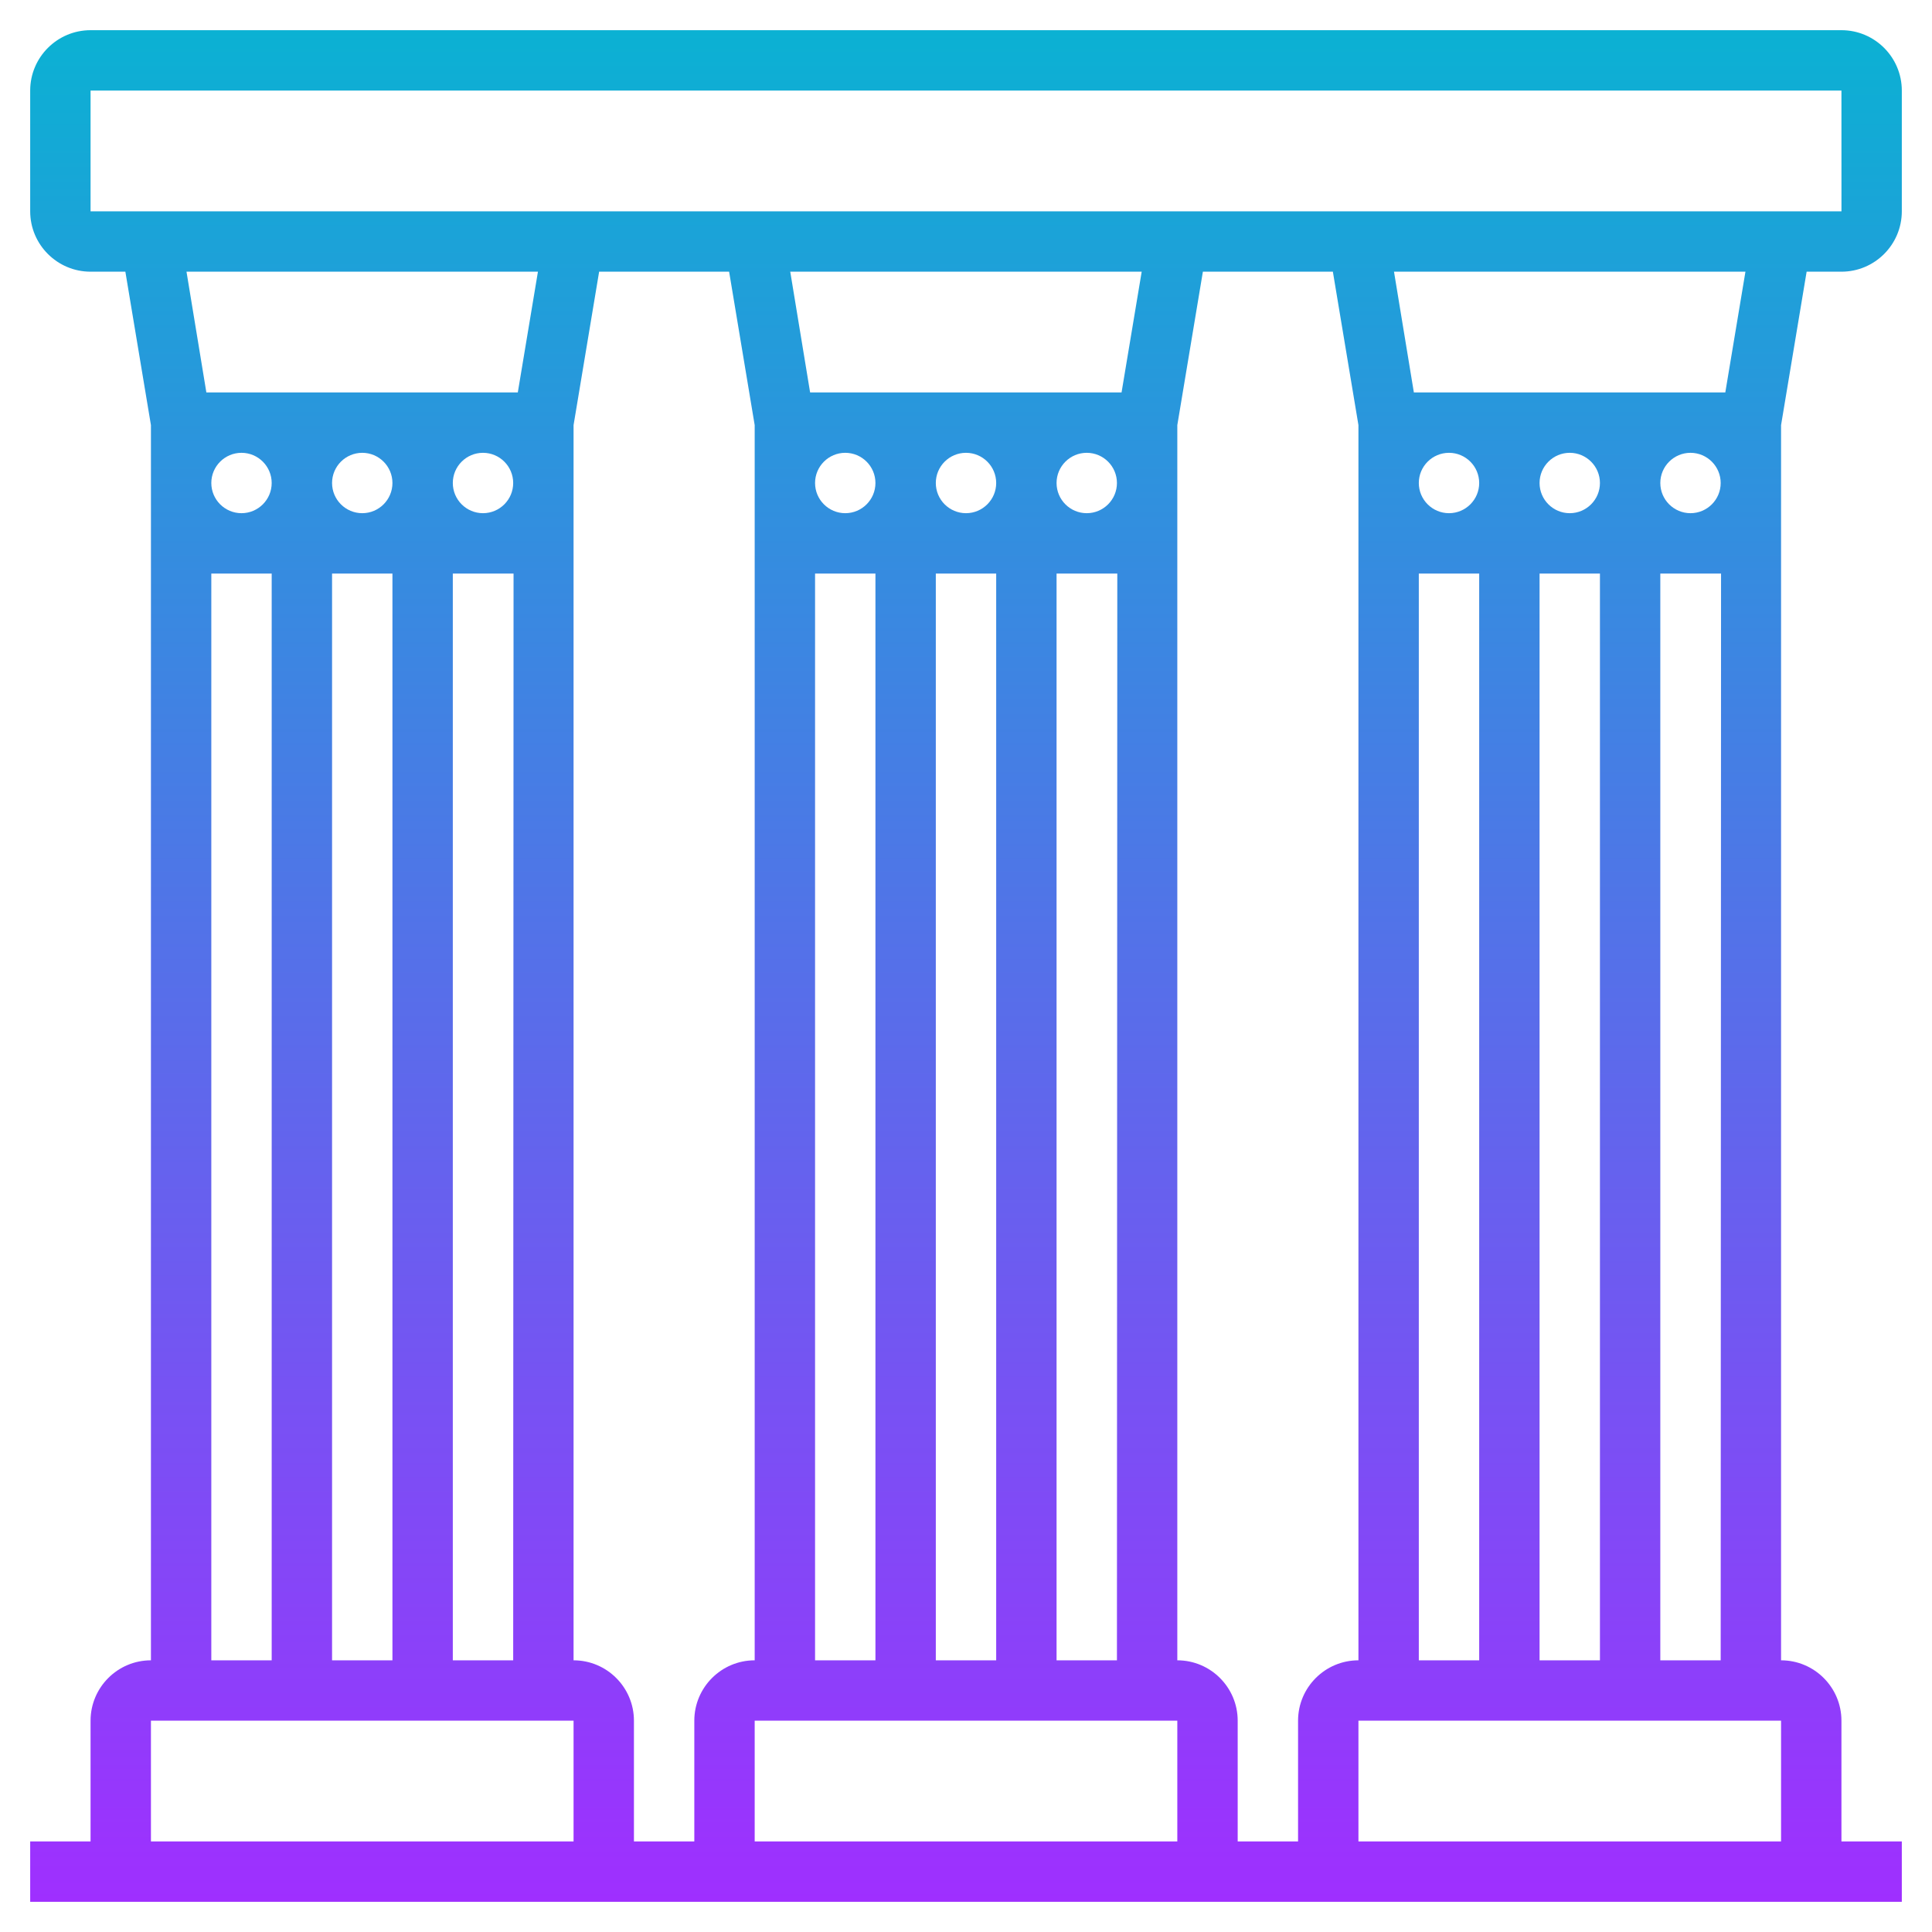
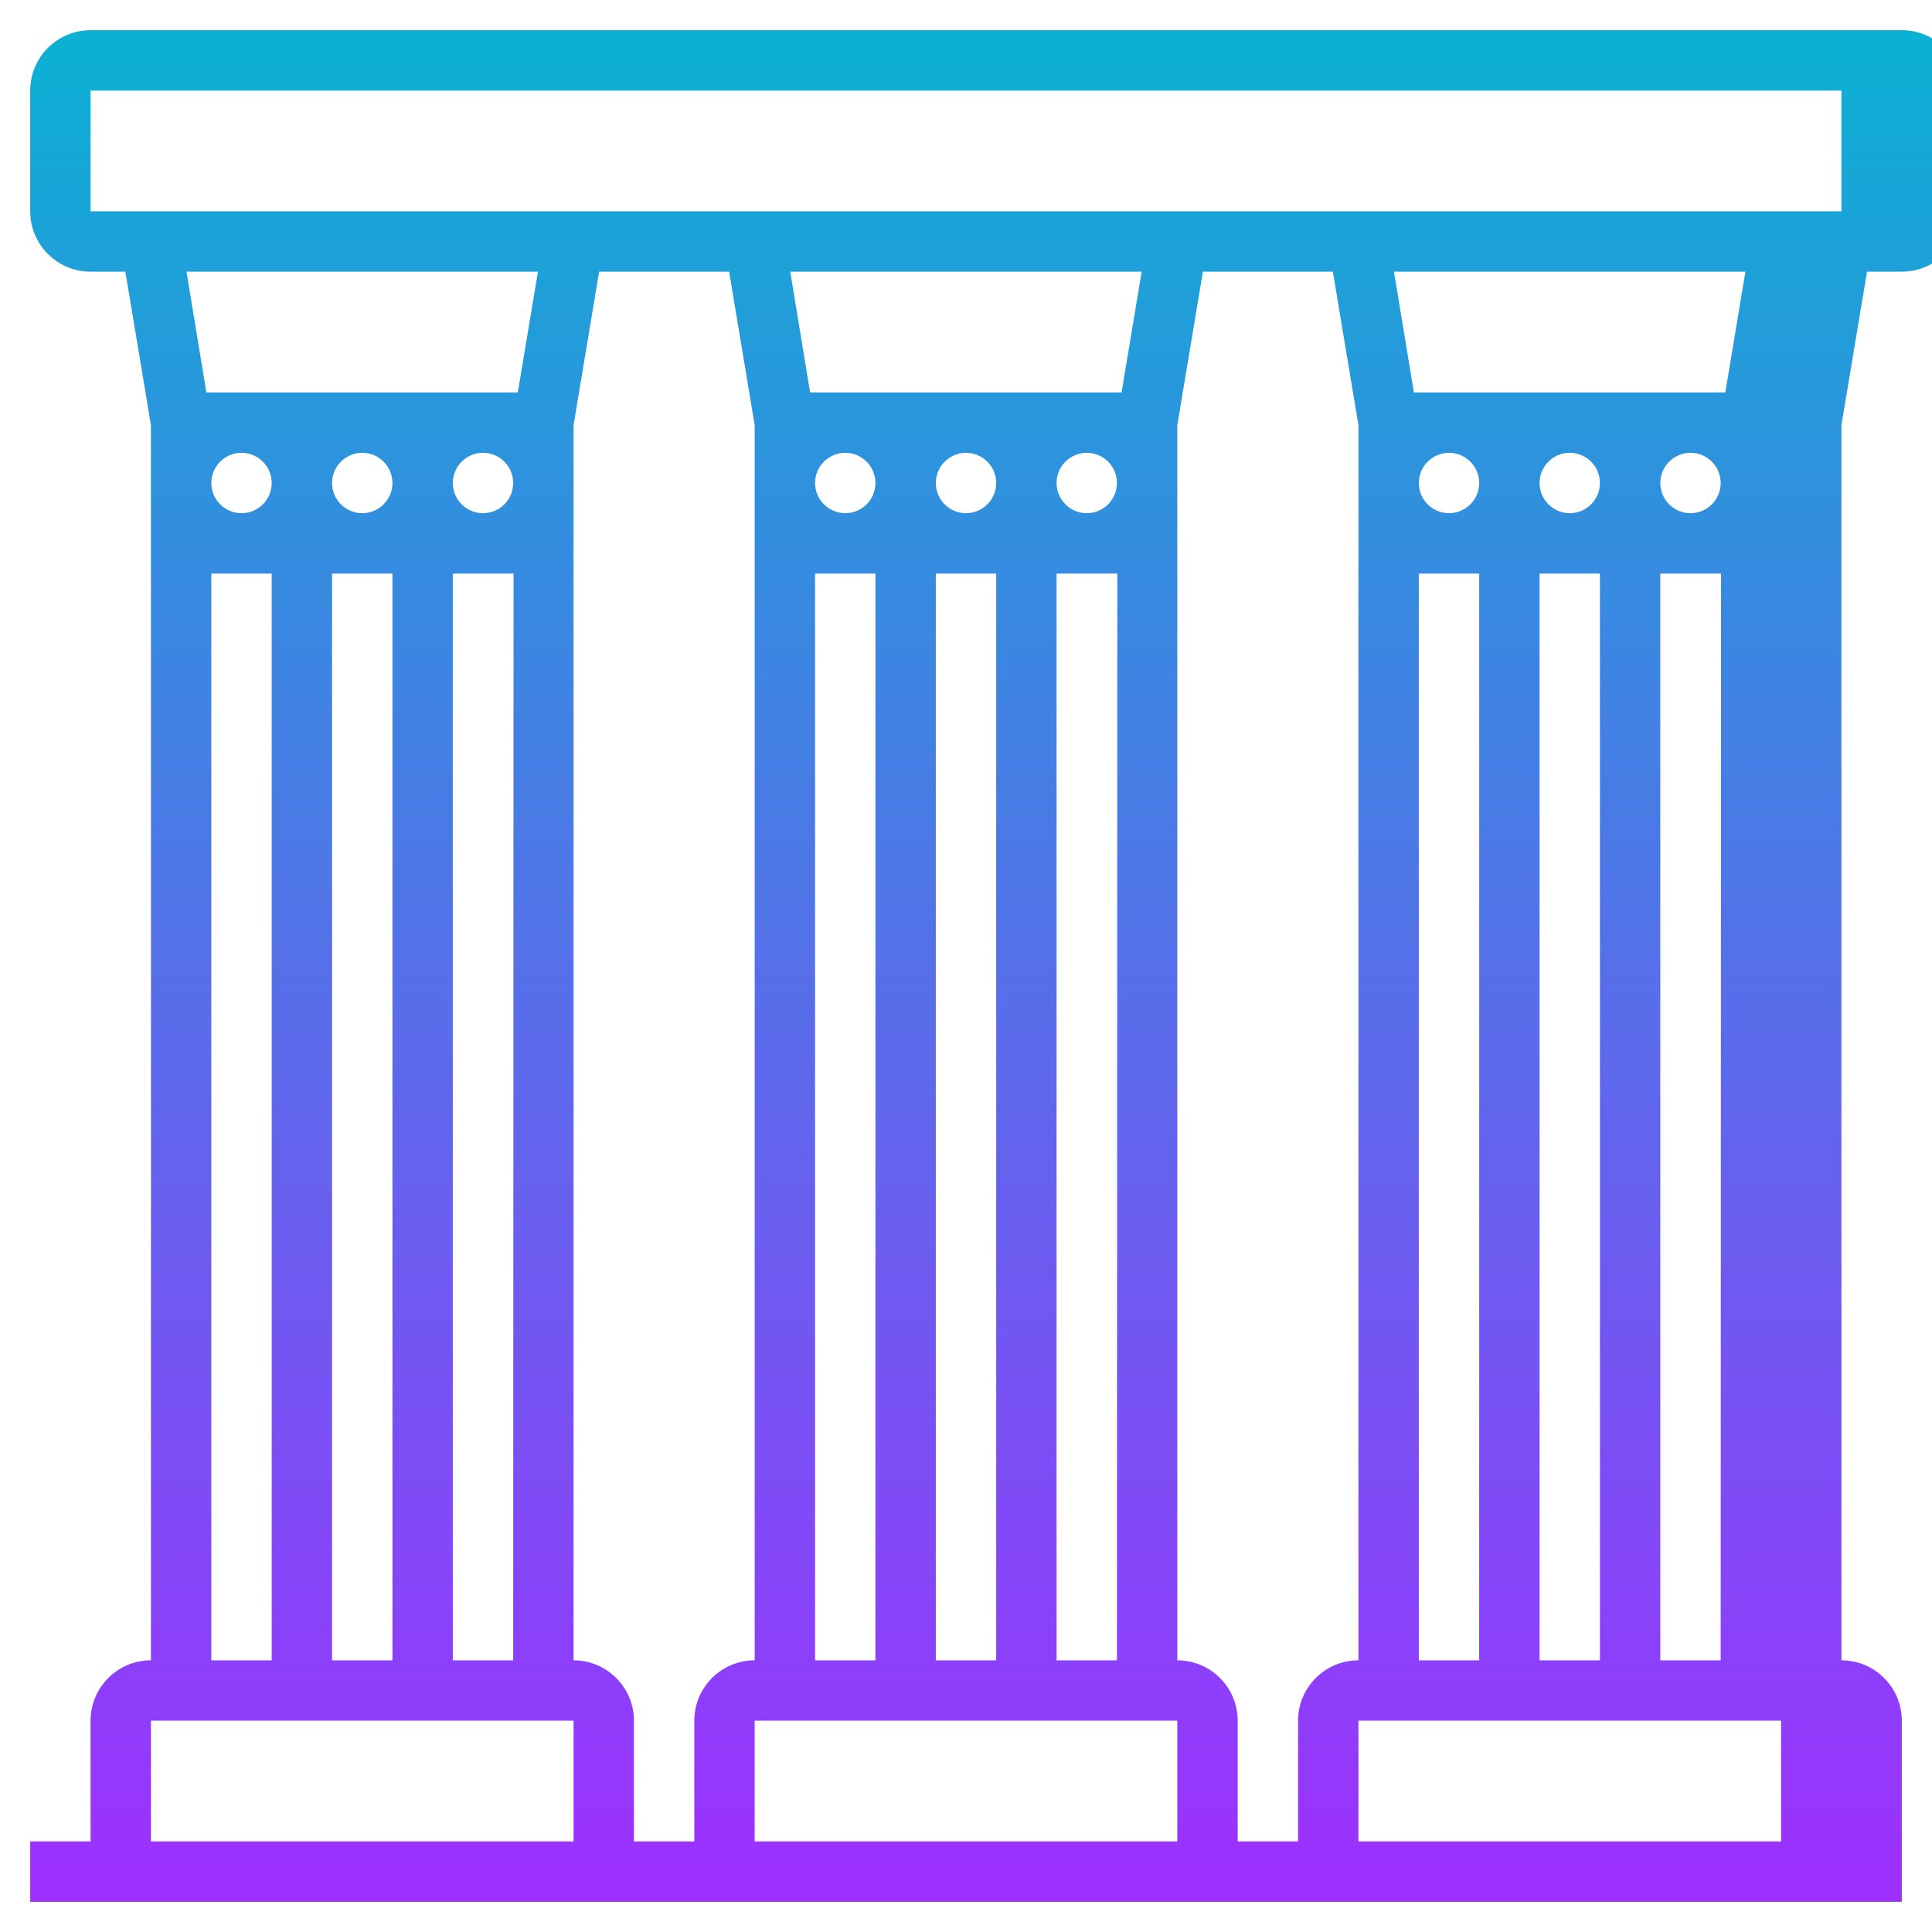
<svg xmlns="http://www.w3.org/2000/svg" id="_x33_0" enable-background="new 0 0 64 64" height="512" viewBox="0 0 64 64" width="512">
  <linearGradient id="SVGID_1_" gradientUnits="userSpaceOnUse" x1="32" x2="32" y1="63" y2="1">
    <stop offset="0" stop-color="#9f2fff" />
    <stop offset="1" stop-color="#0bb1d3" />
  </linearGradient>
-   <path d="m61 1h-58c-1.103 0-2 .897-2 2v4c0 1.103.897 2 2 2h1.153l.847 5.083v40.917c-1.103 0-2 .897-2 2v4h-2v2h62v-2h-2v-4c0-1.103-.897-2-2-2v-40.917l.847-5.083h1.153c1.103 0 2-.897 2-2v-4c0-1.103-.897-2-2-2zm-4 15c0 .552-.449 1-1 1s-1-.448-1-1 .449-1 1-1 1 .448 1 1zm-6 39v-36h2v36zm-4-36h2v36h-2zm6-3c0 .552-.449 1-1 1s-1-.448-1-1 .449-1 1-1 1 .448 1 1zm-4 0c0 .552-.449 1-1 1s-1-.448-1-1 .449-1 1-1 1 .448 1 1zm-4.847-7 .847 5.083v40.917c-1.103 0-2 .897-2 2v4h-2v-4c0-1.103-.897-2-2-2v-40.917l.847-5.083zm-9.153 46v-36h2.012l-.012 36zm-2-36v36h-2v-36zm4-3c0 .552-.449 1-1 1s-1-.448-1-1 .449-1 1-1 1 .448 1 1zm-4 0c0 .552-.449 1-1 1s-1-.448-1-1 .449-1 1-1 1 .448 1 1zm-4 0c0 .552-.449 1-1 1s-1-.448-1-1 .449-1 1-1 1 .448 1 1zm-2 3h2v36h-2zm12 38v4h-14v-4zm-1.847-44h-10.317l-.658-4h11.642zm-13-4 .847 5.083v40.917c-1.103 0-2 .897-2 2v4h-2v-4c0-1.103-.897-2-2-2v-40.917l.847-5.083zm-17.153 7c0-.552.449-1 1-1s1 .448 1 1-.449 1-1 1-1-.448-1-1zm10 0c0 .552-.449 1-1 1s-1-.448-1-1 .449-1 1-1 1 .448 1 1zm-4 0c0 .552-.449 1-1 1s-1-.448-1-1 .449-1 1-1 1 .448 1 1zm0 3v36h-2v-36zm2 0h2.012l-.012 36h-2zm2.153-6h-10.317l-.658-4h11.642zm-10.153 6h2v36h-2zm-2 38h14v4h-14zm40 4v-4h14v4zm10-6v-36h2.012l-.012 36zm2.153-42h-10.317l-.658-4h11.642zm-54.153-6v-4h58l.001 4z" fill="url(#SVGID_1_)" />
+   <path d="m61 1h-58c-1.103 0-2 .897-2 2v4c0 1.103.897 2 2 2h1.153l.847 5.083v40.917c-1.103 0-2 .897-2 2v4h-2v2h62v-2v-4c0-1.103-.897-2-2-2v-40.917l.847-5.083h1.153c1.103 0 2-.897 2-2v-4c0-1.103-.897-2-2-2zm-4 15c0 .552-.449 1-1 1s-1-.448-1-1 .449-1 1-1 1 .448 1 1zm-6 39v-36h2v36zm-4-36h2v36h-2zm6-3c0 .552-.449 1-1 1s-1-.448-1-1 .449-1 1-1 1 .448 1 1zm-4 0c0 .552-.449 1-1 1s-1-.448-1-1 .449-1 1-1 1 .448 1 1zm-4.847-7 .847 5.083v40.917c-1.103 0-2 .897-2 2v4h-2v-4c0-1.103-.897-2-2-2v-40.917l.847-5.083zm-9.153 46v-36h2.012l-.012 36zm-2-36v36h-2v-36zm4-3c0 .552-.449 1-1 1s-1-.448-1-1 .449-1 1-1 1 .448 1 1zm-4 0c0 .552-.449 1-1 1s-1-.448-1-1 .449-1 1-1 1 .448 1 1zm-4 0c0 .552-.449 1-1 1s-1-.448-1-1 .449-1 1-1 1 .448 1 1zm-2 3h2v36h-2zm12 38v4h-14v-4zm-1.847-44h-10.317l-.658-4h11.642zm-13-4 .847 5.083v40.917c-1.103 0-2 .897-2 2v4h-2v-4c0-1.103-.897-2-2-2v-40.917l.847-5.083zm-17.153 7c0-.552.449-1 1-1s1 .448 1 1-.449 1-1 1-1-.448-1-1zm10 0c0 .552-.449 1-1 1s-1-.448-1-1 .449-1 1-1 1 .448 1 1zm-4 0c0 .552-.449 1-1 1s-1-.448-1-1 .449-1 1-1 1 .448 1 1zm0 3v36h-2v-36zm2 0h2.012l-.012 36h-2zm2.153-6h-10.317l-.658-4h11.642zm-10.153 6h2v36h-2zm-2 38h14v4h-14zm40 4v-4h14v4zm10-6v-36h2.012l-.012 36zm2.153-42h-10.317l-.658-4h11.642zm-54.153-6v-4h58l.001 4z" fill="url(#SVGID_1_)" />
</svg>